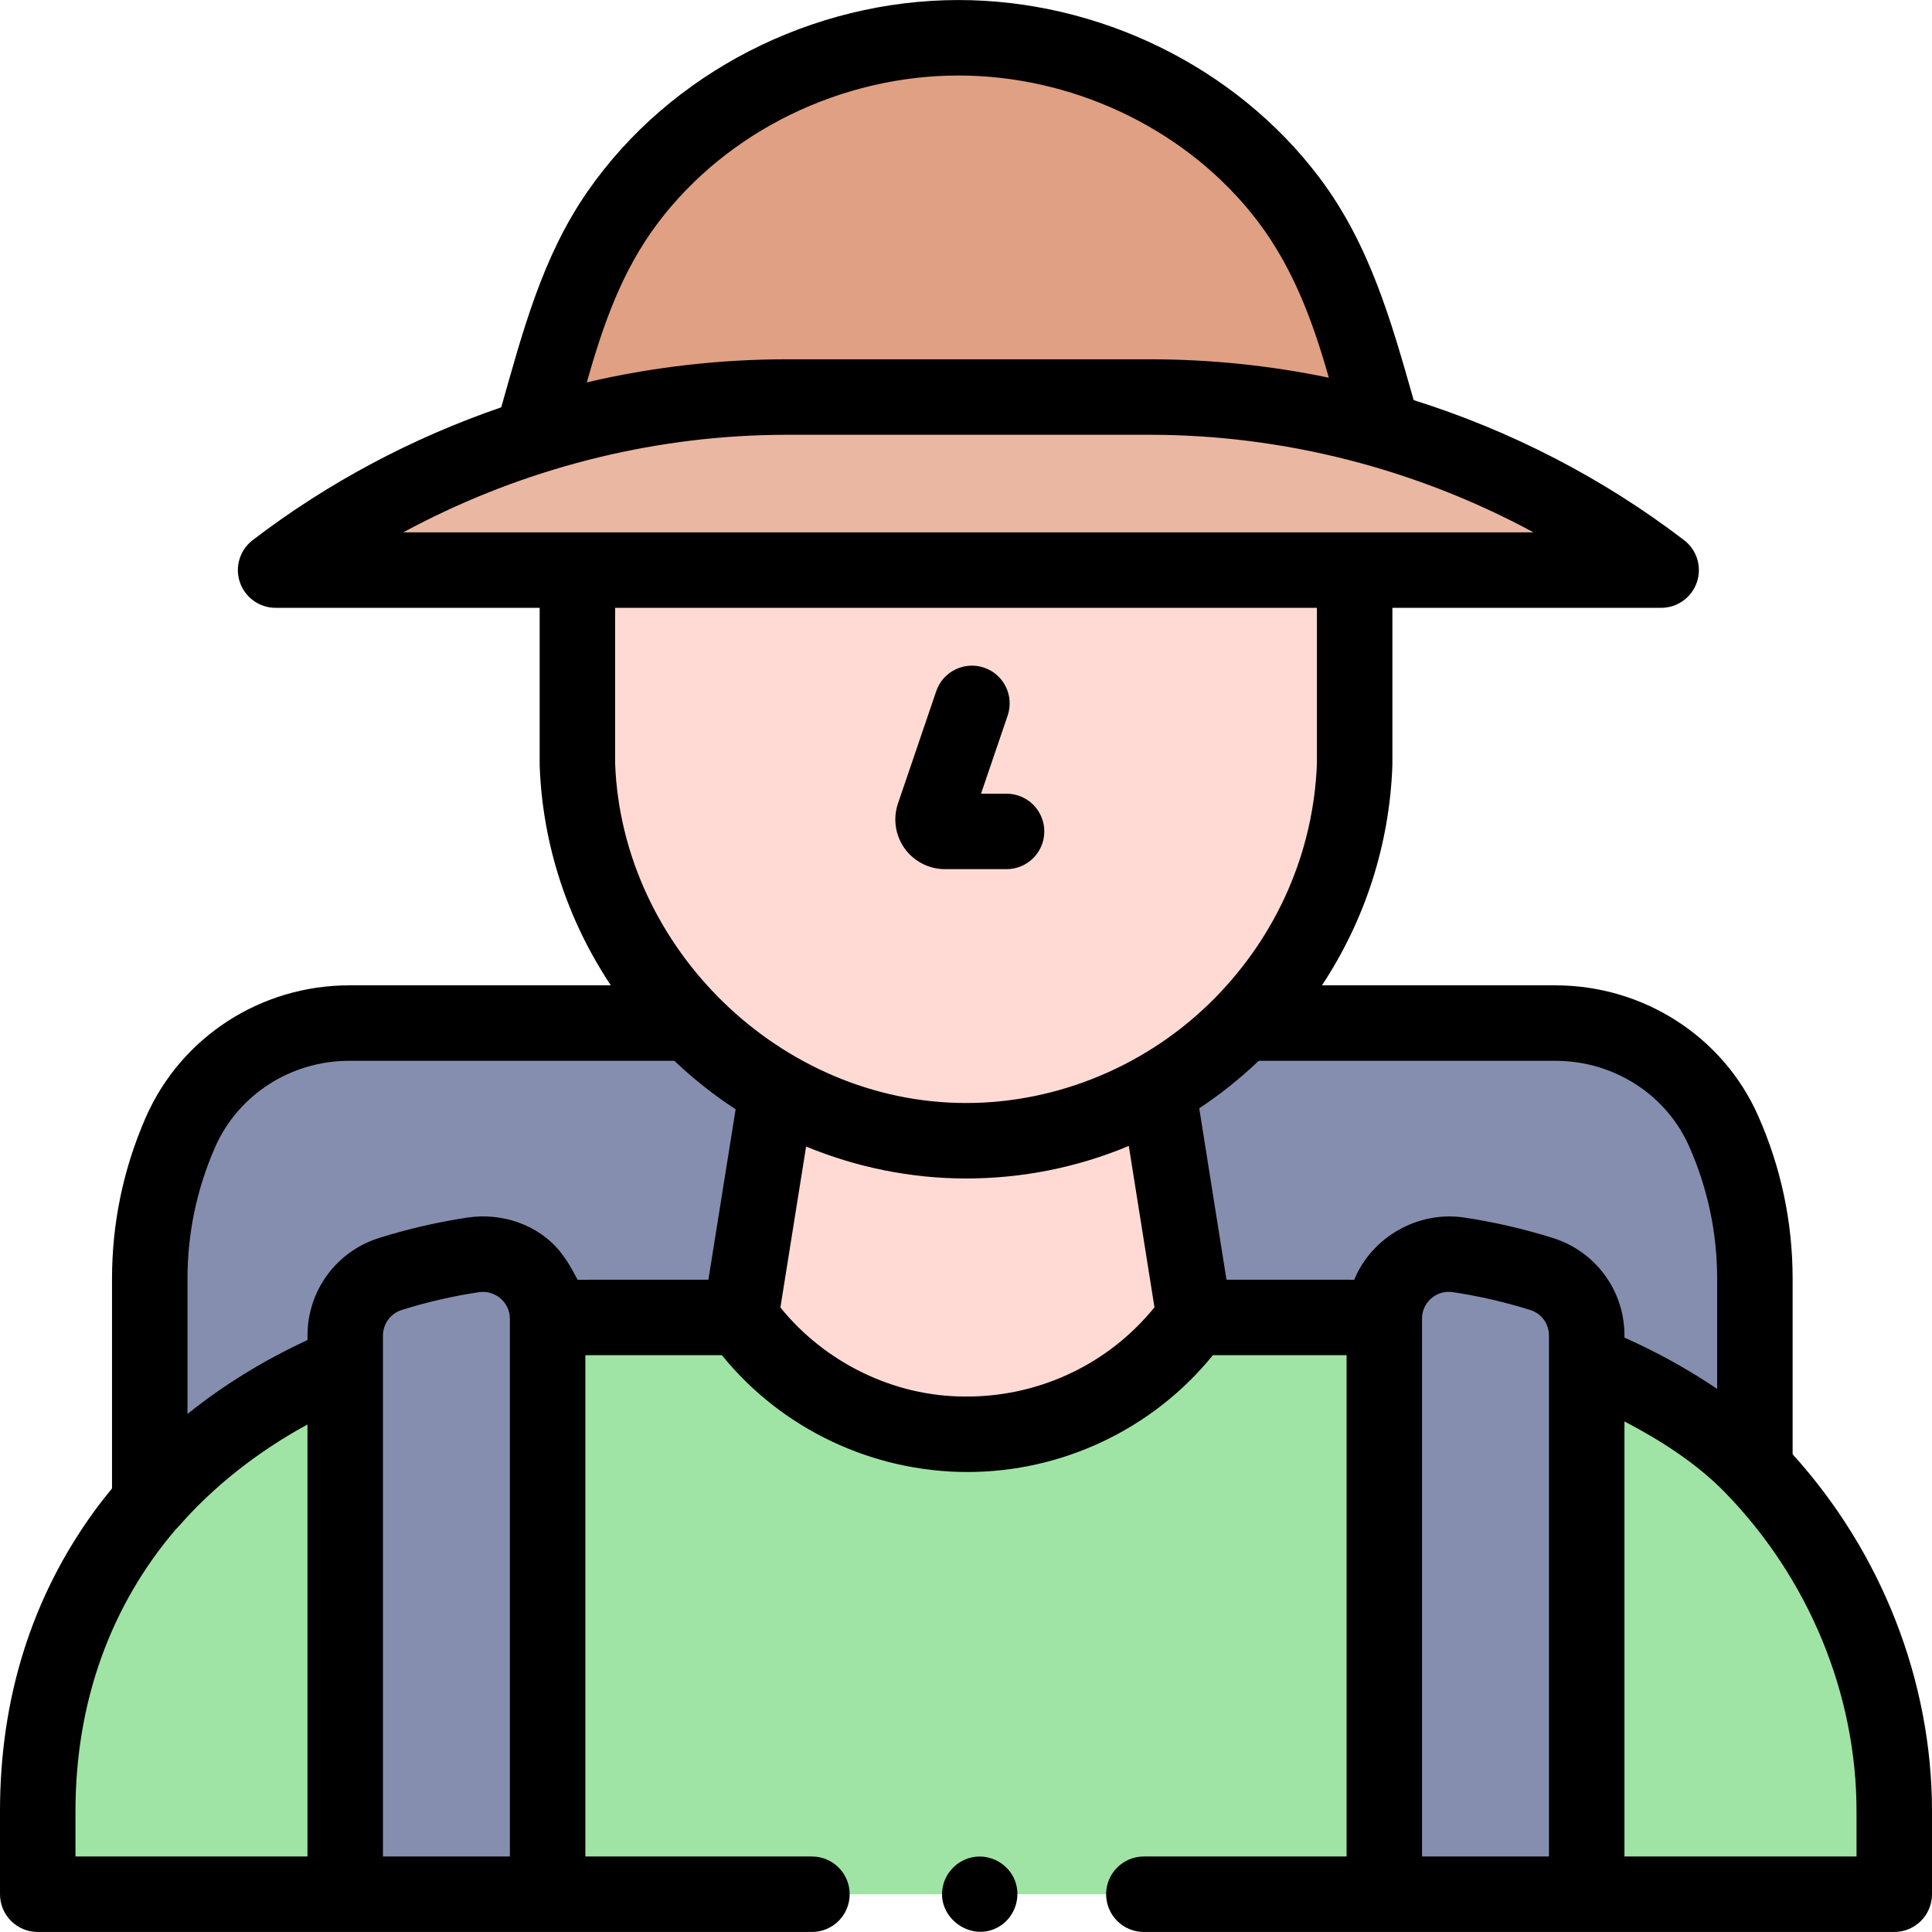
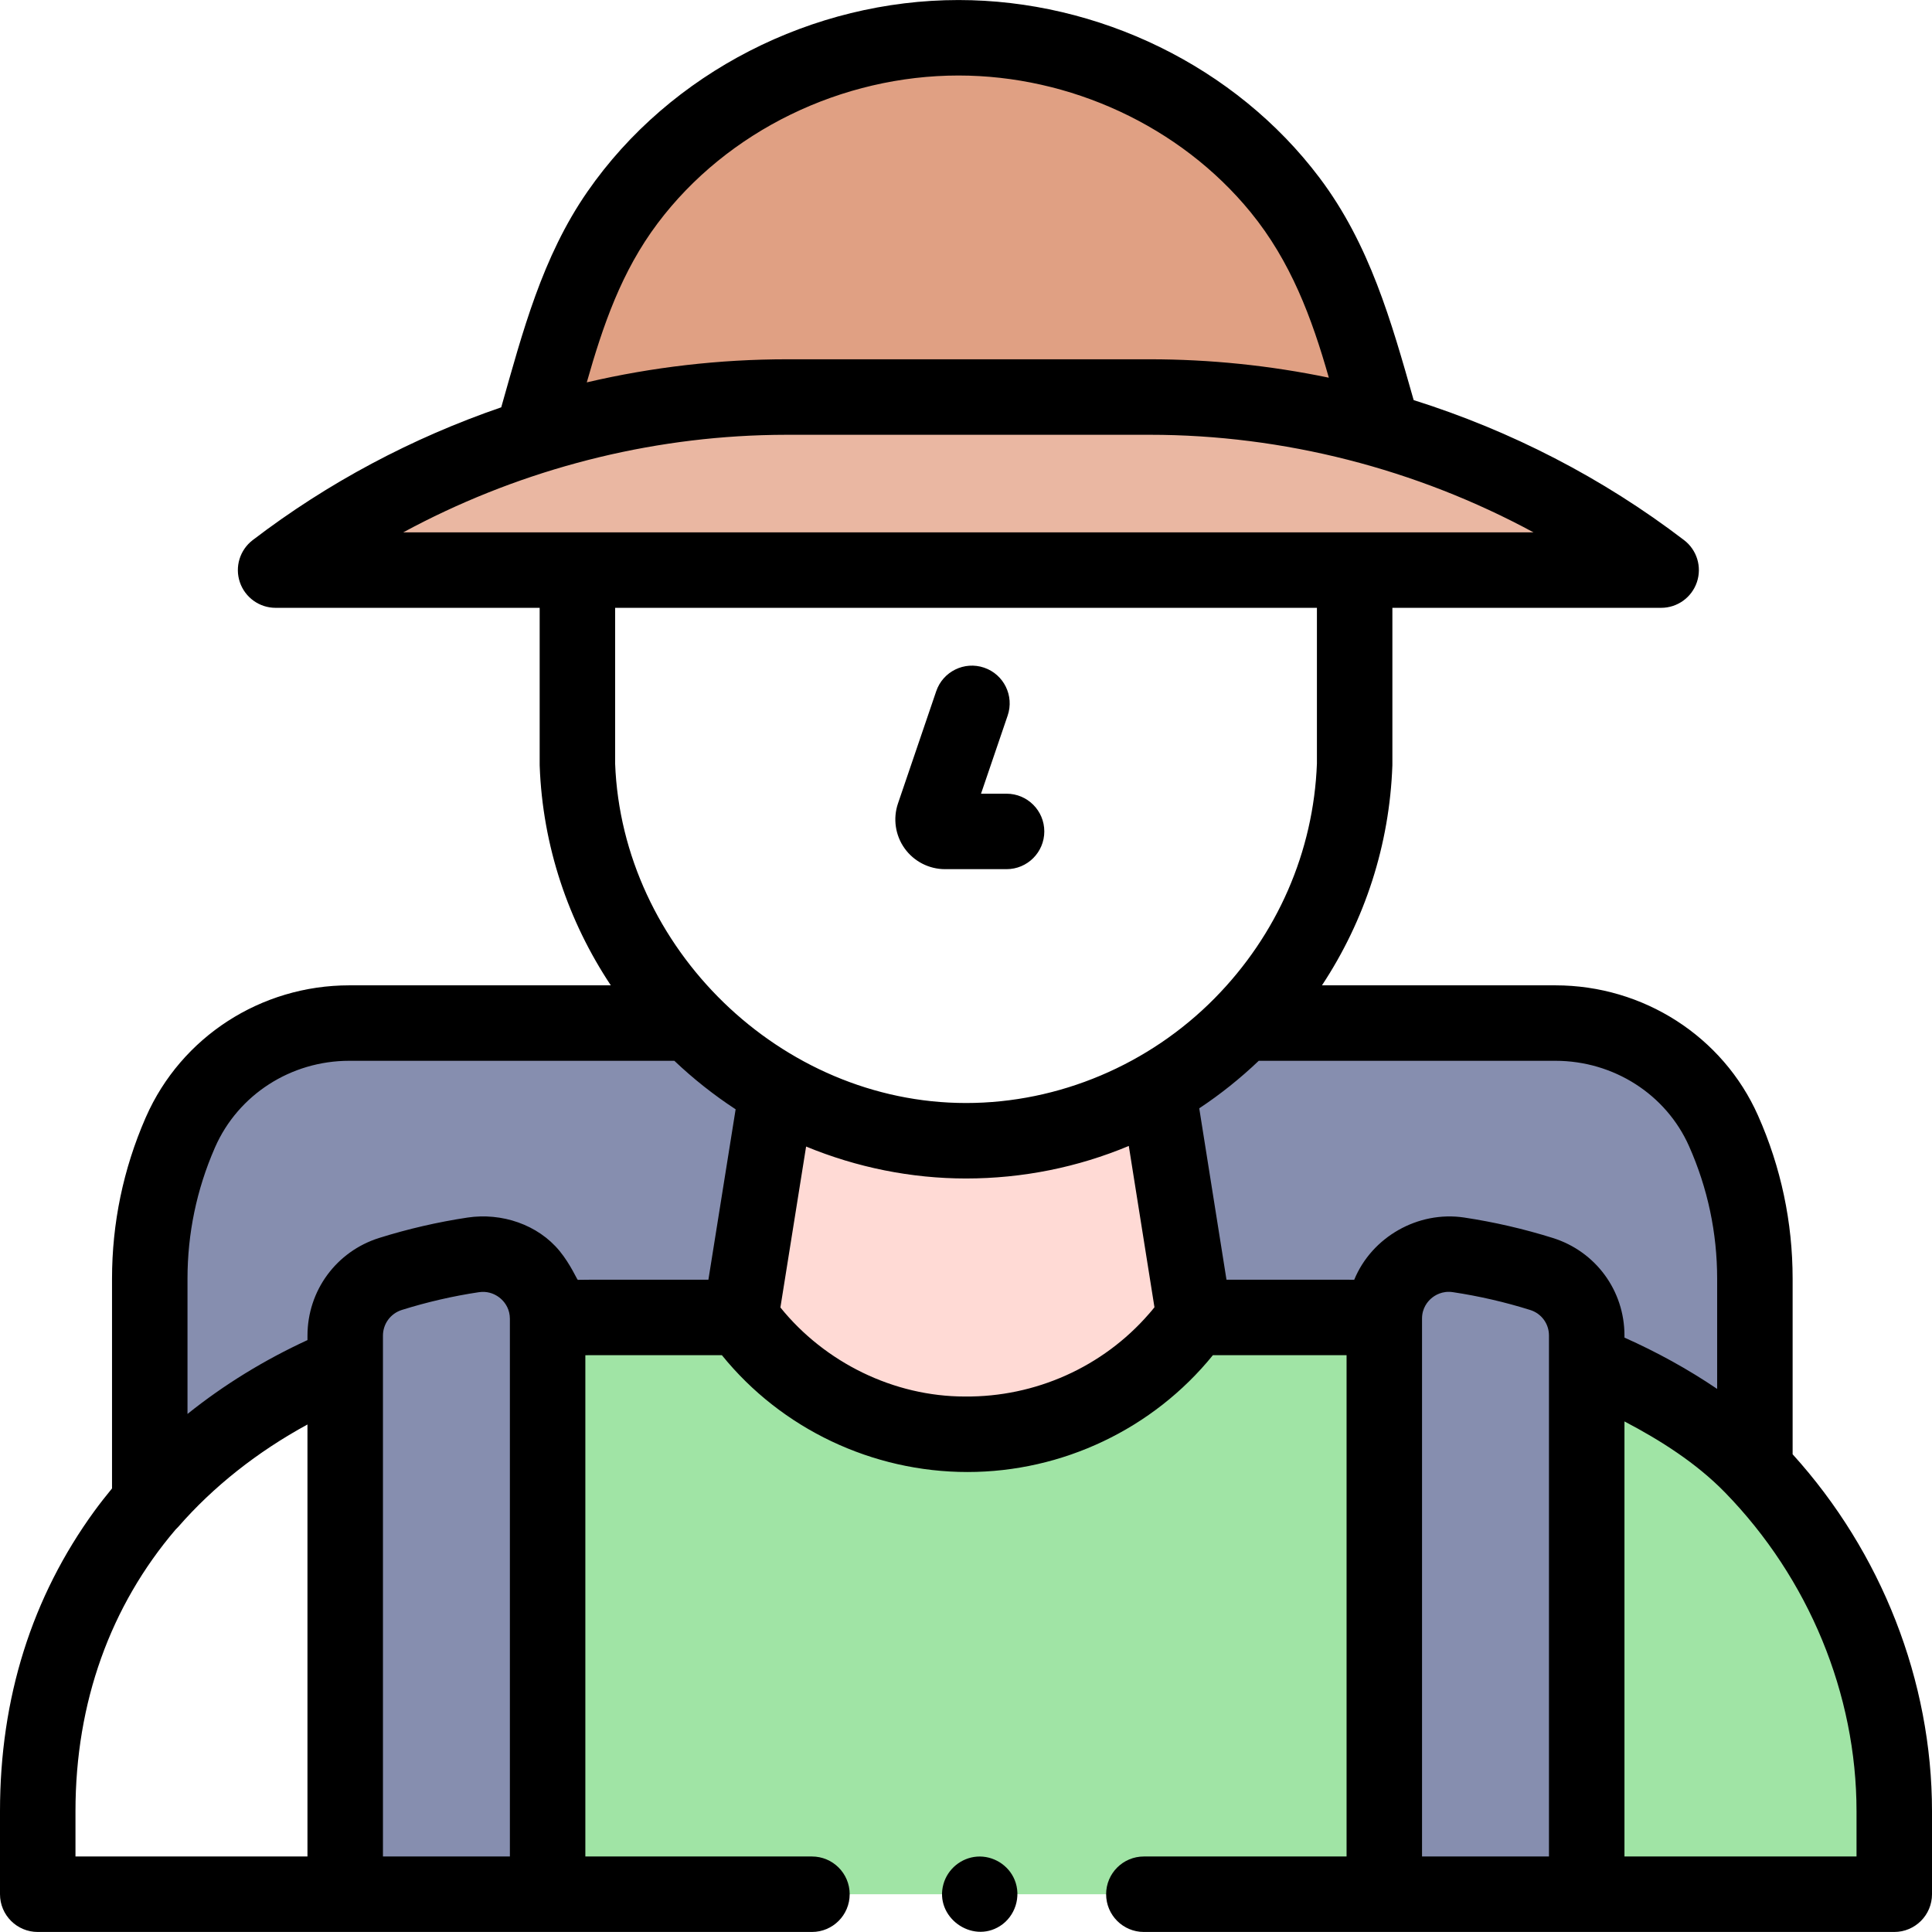
<svg xmlns="http://www.w3.org/2000/svg" width="121" height="121" viewBox="0 0 121 121" fill="none">
  <g clip-path="url(#clip0_1052_3725)">
    <path d="M74.798 82.511L74.575 82.81C67.505 92.29 53.25 92.139 46.383 82.511L48.656 68.287C52.25 70.332 56.367 71.444 60.501 71.444C64.891 71.444 68.992 70.269 72.527 68.228L74.798 82.511Z" fill="#FFDAD5" />
-     <path d="M84.84 35.705V47.866C84.379 60.691 73.778 71.444 60.499 71.444C47.52 71.444 36.623 60.821 36.16 47.864V35.705H84.84Z" fill="#FFDAD5" />
-     <path d="M21.621 85.477V118.634H2.363V113.433C2.363 99.707 10.524 90.037 21.621 85.477Z" fill="#A0E4A5" />
    <path d="M86.7 118.634V82.579C85.913 82.534 85.109 82.511 84.285 82.511H74.799L74.576 82.81C67.506 92.29 53.251 92.139 46.384 82.511H37.052C36.13 82.511 35.211 82.539 34.299 82.6V118.634H86.7Z" fill="#A0E4A5" />
    <path d="M118.635 113.44V118.635H99.373V85.34C105.775 87.892 109.157 91.252 109.157 91.252C114.989 96.938 118.635 104.867 118.635 113.44Z" fill="#A0E4A5" />
    <path d="M72.011 24.867H49.288C37.712 24.867 26.458 28.675 17.262 35.705H104.037C94.84 28.675 83.587 24.867 72.011 24.867Z" fill="#EAB7A2" />
    <path d="M86.609 26.929C81.895 25.567 76.982 24.866 72.01 24.866H49.285C43.952 24.866 38.686 25.674 33.66 27.236H33.357L35.12 21.033C38.26 9.992 48.574 2.366 60.028 2.366C71.483 2.366 81.793 9.987 84.934 21.033L86.609 26.929Z" fill="#E0A083" />
    <path d="M86.609 26.929C81.895 25.567 76.982 24.866 72.01 24.866H49.285C43.952 24.866 38.686 25.674 33.66 27.236H33.357L35.12 21.033C38.26 9.988 48.578 2.366 60.028 2.366C71.48 2.366 81.793 9.984 84.934 21.033L86.609 26.929Z" fill="#E0A083" />
    <path d="M21.621 83.651V118.634H34.298V82.597C34.298 80.117 32.089 78.223 29.636 78.592C27.589 78.9 25.816 79.361 24.461 79.785C22.771 80.315 21.621 81.88 21.621 83.651Z" fill="#868EAF" />
    <path d="M99.377 83.64V118.634H86.699V82.579C86.699 80.108 88.9 78.223 91.344 78.59C93.404 78.898 95.188 79.362 96.548 79.789C98.232 80.317 99.377 81.876 99.377 83.64Z" fill="#868EAF" />
    <path d="M43.201 64.074H21.873C17.318 64.074 13.146 66.724 11.31 70.893C11.299 70.918 11.288 70.944 11.277 70.969C10.038 73.814 9.379 76.915 9.379 80.086V94.076C12.645 90.326 16.863 87.431 21.62 85.477V83.652C21.62 81.88 22.771 80.315 24.462 79.785C25.817 79.361 27.589 78.9 29.635 78.593C32.087 78.224 34.296 80.118 34.296 82.598C35.213 82.542 36.132 82.511 37.049 82.511H46.382L48.655 68.287C46.648 67.142 44.813 65.718 43.201 64.074Z" fill="#868EAF" />
    <path d="M77.862 64.074C76.288 65.689 74.495 67.093 72.526 68.228C72.434 68.28 72.342 68.334 72.25 68.386C72.342 68.336 72.434 68.284 72.526 68.23L74.798 82.511H84.283C85.088 82.511 85.897 82.534 86.699 82.579C86.699 80.109 88.9 78.224 91.343 78.59C93.403 78.899 95.187 79.363 96.546 79.789C98.23 80.317 99.375 81.876 99.375 83.64V85.34C105.777 87.892 109.158 91.252 109.158 91.252C109.411 91.501 109.662 91.751 109.907 92.009V80.086C109.907 76.862 109.225 73.712 107.945 70.827C106.108 66.688 101.942 64.074 97.413 64.074L77.862 64.074Z" fill="#868EAF" />
    <path d="M112.271 91.08V80.086C112.271 76.544 111.542 73.106 110.105 69.868C107.906 64.913 102.924 61.711 97.413 61.711H82.794C85.49 57.629 87.025 52.895 87.203 47.951C87.204 47.923 87.204 47.895 87.204 47.867V38.068H104.036C105.049 38.068 105.95 37.422 106.275 36.462C106.6 35.502 106.277 34.442 105.471 33.827C100.378 29.934 94.623 26.974 88.537 25.058C87.133 20.12 85.786 15.31 82.643 11.137C77.371 4.138 68.765 0.002 60.03 0.002C50.924 0.002 41.992 4.499 36.788 12.007C33.949 16.105 32.736 20.782 31.392 25.51C25.812 27.426 20.535 30.227 15.826 33.827C15.021 34.443 14.697 35.503 15.022 36.462C15.347 37.422 16.248 38.068 17.261 38.068H33.799V47.864C33.799 47.892 33.799 47.921 33.8 47.949C33.981 53.003 35.604 57.722 38.255 61.711H21.874C16.345 61.711 11.35 64.941 9.145 69.948L9.11 70.025C7.721 73.218 7.016 76.603 7.016 80.086V93.22C6.638 93.68 6.27 94.147 5.92 94.626C1.992 100.018 0 106.345 0 113.433V118.634C0 119.939 1.058 120.998 2.363 120.998H50.852C52.157 120.998 53.215 119.939 53.215 118.634C53.215 117.329 52.157 116.271 50.852 116.271H36.66V84.877C36.791 84.876 36.922 84.874 37.05 84.874H45.211C48.955 89.503 54.649 92.191 60.597 92.191C66.539 92.19 72.218 89.496 75.963 84.874H84.283C84.3 84.874 84.318 84.874 84.335 84.874V116.271H71.639C70.334 116.271 69.276 117.329 69.276 118.634C69.276 119.939 70.334 120.998 71.639 120.998H118.637C119.942 120.998 121 119.939 121 118.634V113.44C121 105.263 117.835 97.223 112.271 91.08ZM36.75 23.948C37.767 20.37 38.926 16.993 41.187 13.986C45.569 8.154 52.764 4.729 60.03 4.729C66.996 4.729 73.904 7.879 78.325 13.29C80.834 16.361 82.153 19.887 83.224 23.655C79.542 22.889 75.772 22.502 72.011 22.502H49.287C45.073 22.502 40.852 22.988 36.75 23.948ZM47.701 27.256C48.23 27.239 48.758 27.23 49.287 27.23H72.01C80.391 27.23 88.697 29.367 96.042 33.341H25.254C32.136 29.618 39.861 27.507 47.701 27.256ZM71.949 82.296C69.064 85.616 64.838 87.504 60.429 87.463C55.977 87.463 51.663 85.337 48.876 81.886L50.486 71.807C53.653 73.116 57.073 73.808 60.5 73.808C64.048 73.808 67.5 73.106 70.696 71.77L72.303 81.873C72.19 82.018 72.073 82.159 71.949 82.296ZM31.934 116.271H23.984V85.477V83.652C23.984 82.91 24.461 82.262 25.17 82.04C26.743 81.547 28.364 81.173 29.987 80.93C30.499 80.853 30.893 81.011 31.15 81.175C31.229 81.225 31.296 81.277 31.348 81.322C31.375 81.345 31.405 81.372 31.436 81.403C31.653 81.618 31.934 82.01 31.934 82.598V82.601V116.271ZM76.068 62.525C71.978 66.67 66.332 69.081 60.5 69.081C48.9 69.081 38.96 59.382 38.525 47.821V38.069H82.478V47.822C82.269 53.343 79.994 58.547 76.068 62.525ZM11.743 80.086C11.743 77.256 12.315 74.506 13.443 71.914L13.473 71.845C14.92 68.56 18.217 66.437 21.874 66.437H42.234C43.417 67.56 44.707 68.582 46.072 69.475L44.367 80.147H37.05C36.761 80.147 36.474 80.151 36.188 80.156C36.145 80.157 35.735 79.188 35.047 78.349C33.683 76.686 31.413 75.935 29.282 76.255C27.418 76.536 25.558 76.965 23.753 77.53C21.064 78.373 19.257 80.833 19.257 83.652V83.929C16.581 85.162 14.041 86.711 11.743 88.555L11.743 80.086ZM4.727 113.433C4.727 106.604 6.927 100.569 10.995 95.799C11.053 95.745 11.109 95.689 11.162 95.628C13.357 93.107 16.115 90.927 19.256 89.215V116.271H4.727V113.433ZM76.814 80.147L75.108 69.414C76.423 68.543 77.669 67.548 78.835 66.437H97.413C101.057 66.437 104.343 68.537 105.785 71.786C106.952 74.416 107.544 77.209 107.544 80.087V86.987C105.711 85.745 103.76 84.675 101.739 83.773V83.64C101.739 80.83 99.937 78.376 97.254 77.534C95.438 76.965 93.567 76.534 91.693 76.252C88.811 75.822 85.912 77.473 84.814 80.151C84.636 80.149 84.459 80.147 84.283 80.147H76.814ZM89.061 82.579C89.061 81.915 89.424 81.502 89.641 81.316C89.859 81.128 90.327 80.827 90.992 80.927C92.627 81.172 94.257 81.548 95.838 82.044C96.54 82.264 97.011 82.906 97.011 83.64V85.34V116.271H89.061V82.579ZM116.273 116.271H101.739V89.023C104.004 90.21 106.246 91.635 108.039 93.475C113.281 98.856 116.273 106.09 116.273 113.44V116.271Z" fill="black" />
    <path d="M63.04 49.709H61.441L63.109 44.815C63.53 43.579 62.87 42.236 61.634 41.815C60.398 41.395 59.056 42.055 58.635 43.29L56.24 50.32C55.917 51.268 56.072 52.32 56.655 53.134C57.238 53.949 58.184 54.435 59.185 54.435H63.04C64.345 54.435 65.404 53.377 65.404 52.072C65.404 50.767 64.345 49.709 63.04 49.709Z" fill="black" />
    <path d="M63.544 117.731C63.162 116.8 62.19 116.205 61.187 116.279C60.2 116.353 59.351 117.052 59.086 118.005C58.516 120.049 60.848 121.758 62.629 120.627C63.583 120.021 63.979 118.776 63.544 117.731Z" fill="black" />
  </g>
  <defs>
    <clipPath id="clip0_1052_3725">
      <rect width="121" height="121" fill="white" />
    </clipPath>
  </defs>
</svg>